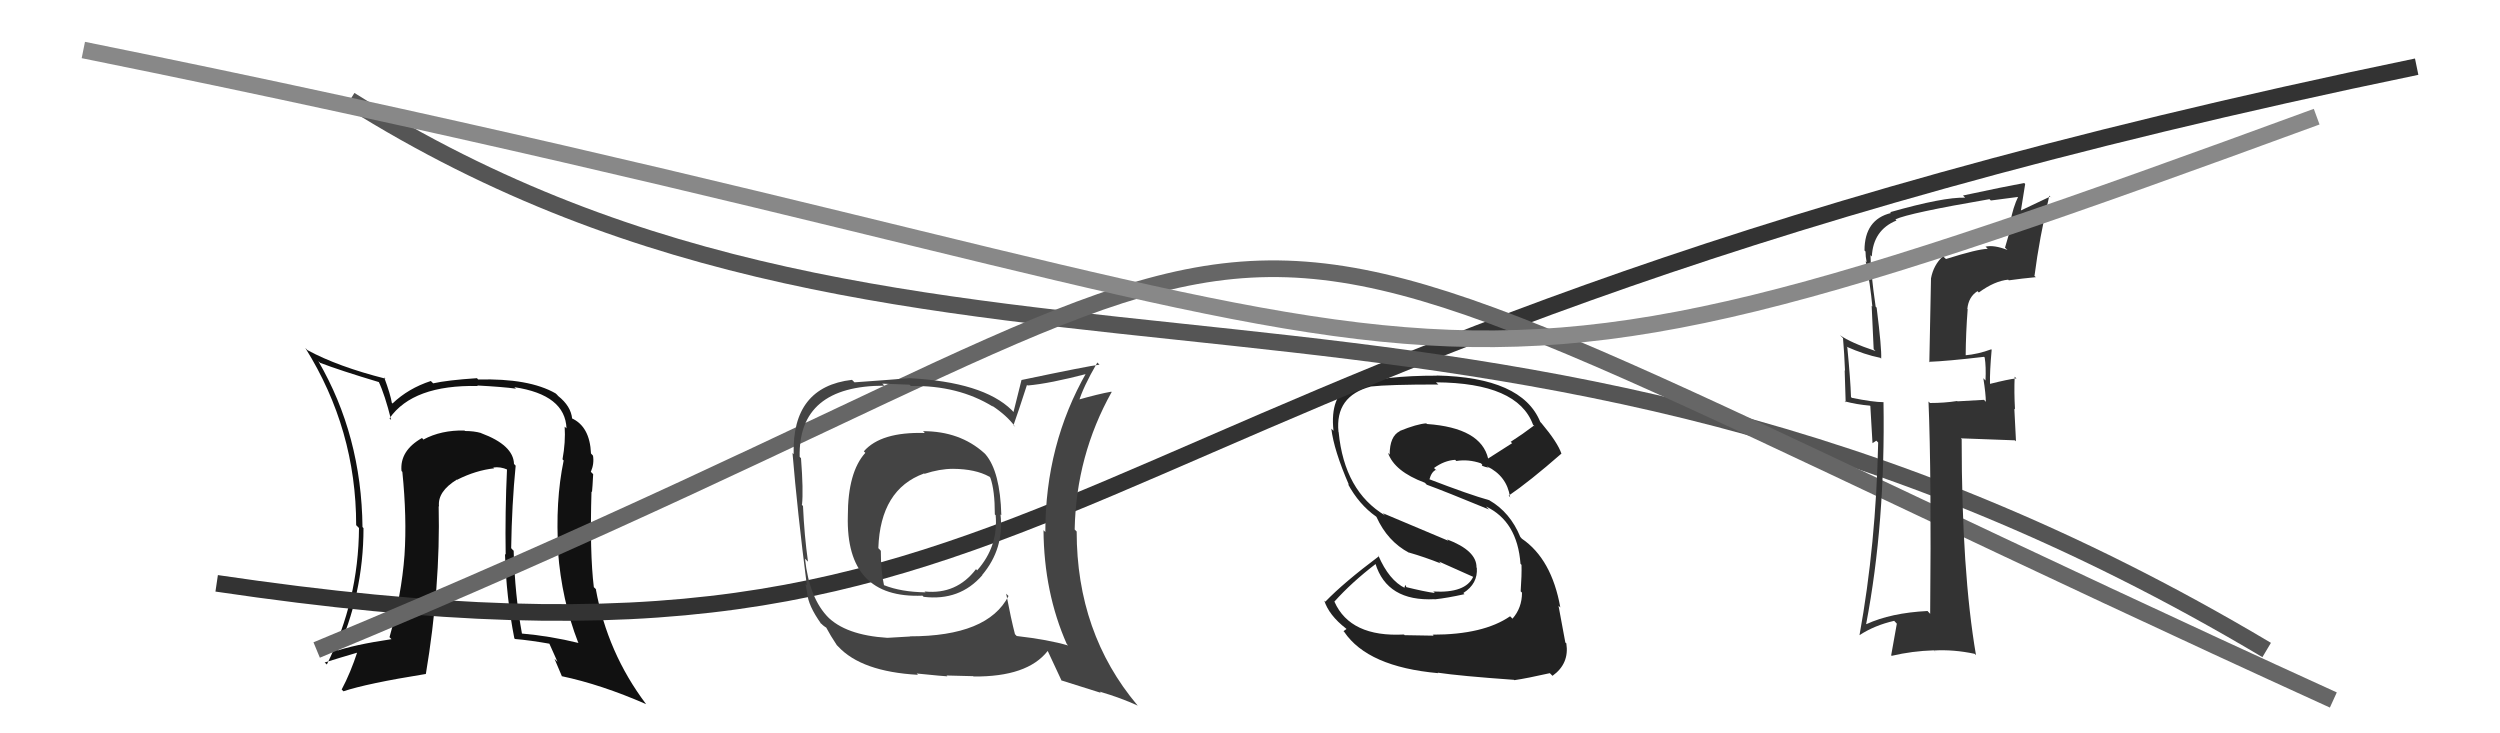
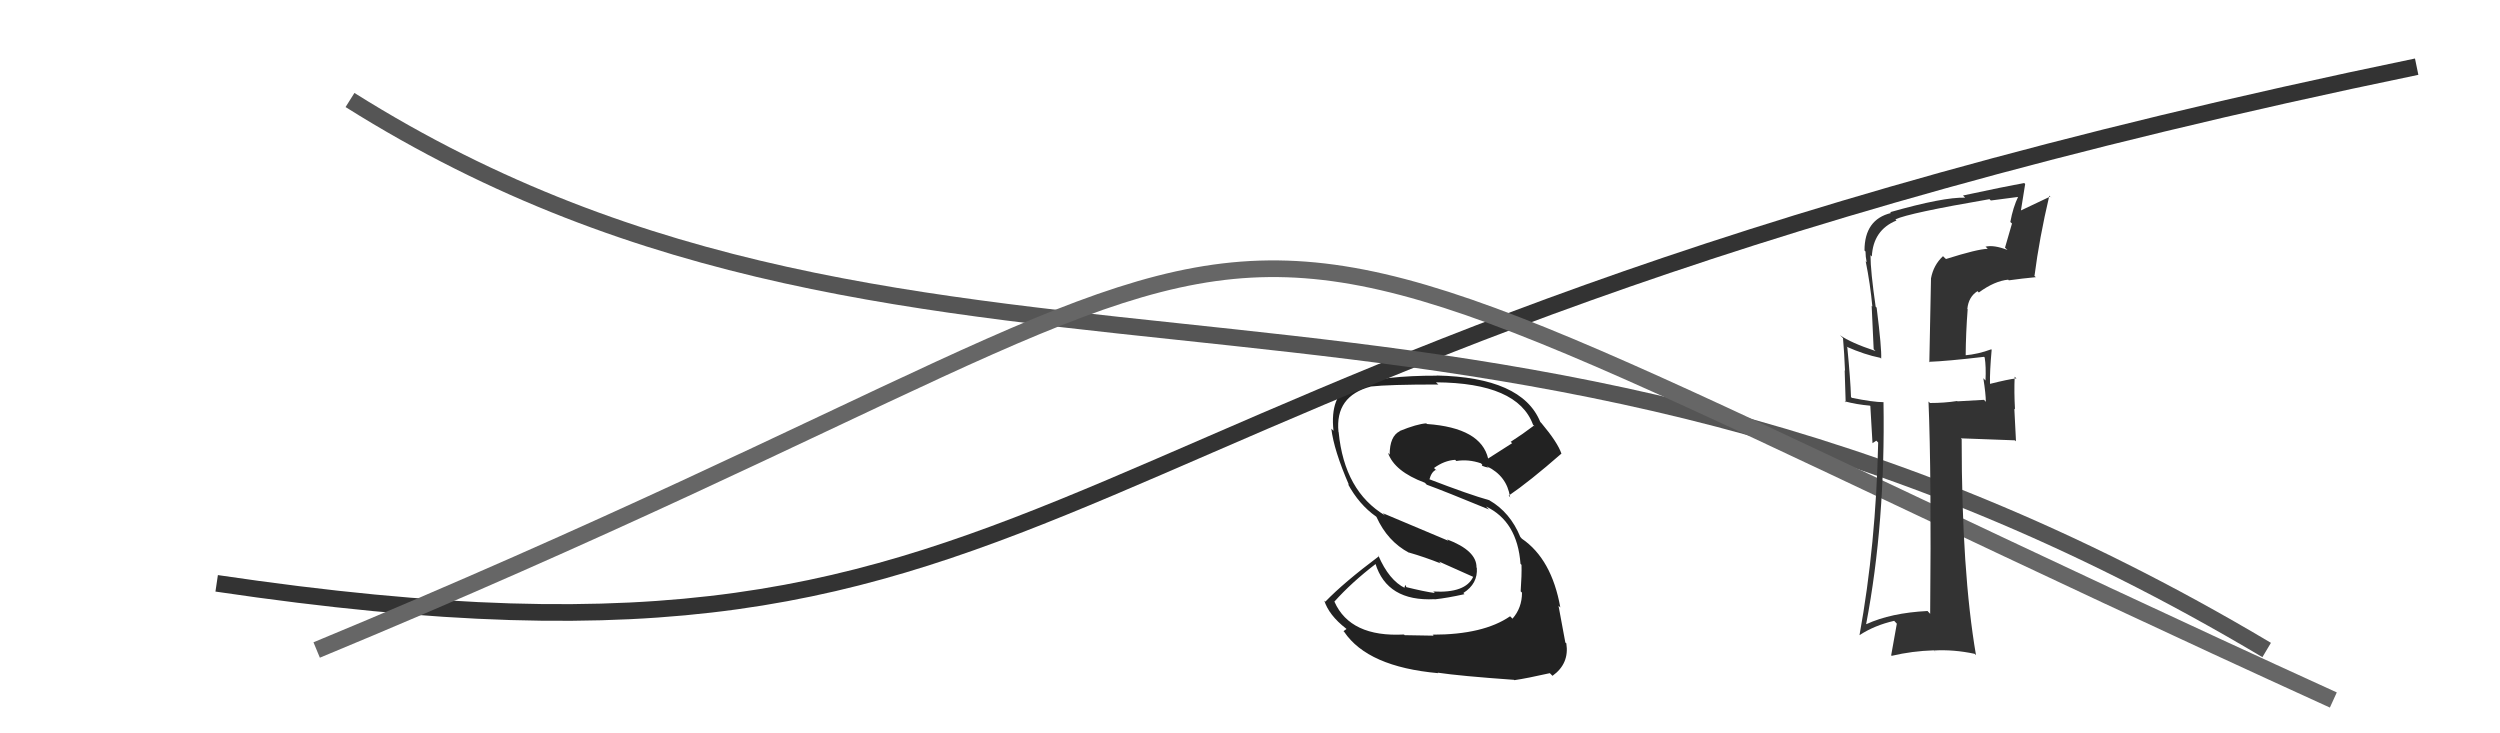
<svg xmlns="http://www.w3.org/2000/svg" width="150" height="44" viewBox="0,0,150,44">
-   <path fill="#111" d="M30.95 27.95L30.86 27.86L30.84 27.84Q30.81 26.71 28.87 25.99L28.77 25.89L28.86 25.98Q28.44 25.86 27.90 25.86L27.78 25.74L27.87 25.83Q26.47 25.80 25.41 26.37L25.45 26.42L25.32 26.28Q23.98 27.04 24.09 28.26L24.14 28.31L24.14 28.30Q24.42 31.06 24.27 33.31L24.39 33.43L24.27 33.31Q24.09 35.72 23.37 38.23L23.42 38.28L23.49 38.35Q21.20 38.69 20.02 39.11L20.14 39.23L20.16 39.25Q21.81 35.68 21.81 31.69L21.77 31.64L21.75 31.63Q21.69 26.12 19.10 21.67L19.09 21.66L19.21 21.77Q20.38 22.22 22.78 22.94L22.68 22.84L22.71 22.88Q23.09 23.67 23.47 25.20L23.41 25.14L23.37 25.10Q24.78 23.08 28.67 23.16L28.65 23.15L28.64 23.13Q30.16 23.21 30.96 23.32L30.96 23.32L30.86 23.23Q33.92 23.69 33.99 25.71L33.98 25.69L33.88 25.60Q33.94 26.53 33.75 27.56L33.85 27.66L33.82 27.63Q33.31 30.08 33.50 33.09L33.54 33.14L33.48 33.08Q33.70 36.00 34.69 38.55L34.78 38.64L34.72 38.58Q33.01 38.16 31.29 38.01L31.28 38.00L31.32 38.03Q30.89 35.70 30.82 33.04L30.78 33.01L30.67 32.89Q30.71 30.27 30.94 27.94ZM30.93 38.37L30.95 38.39L30.90 38.34Q31.77 38.41 33.07 38.64L32.89 38.46L33.45 39.71L33.27 39.53Q33.49 40.05 33.72 40.59L33.75 40.62L33.70 40.57Q36.07 41.07 38.77 42.25L38.71 42.19L38.76 42.24Q36.44 39.16 35.75 35.35L35.81 35.40L35.63 35.23Q35.38 33.18 35.49 29.49L35.51 29.51L35.52 29.52Q35.55 29.25 35.59 28.45L35.49 28.35L35.45 28.31Q35.66 27.83 35.58 27.34L35.48 27.23L35.46 27.21Q35.39 25.58 34.29 25.09L34.27 25.07L34.33 25.13Q34.26 24.37 33.49 23.76L33.41 23.67L33.33 23.60Q31.74 22.69 28.69 22.77L28.67 22.75L28.62 22.69Q26.83 22.81 25.99 23.00L25.86 22.87L25.85 22.86Q24.50 23.30 23.55 24.21L23.64 24.30L23.51 24.17Q23.43 23.67 23.05 22.64L23.14 22.73L23.13 22.72Q20.28 22.00 18.45 21.01L18.43 20.99L18.32 20.88Q21.37 25.76 21.37 31.51L21.39 31.53L21.54 31.68Q21.51 36.03 19.61 39.87L19.58 39.84L19.48 39.75Q20.24 39.51 21.53 39.13L21.55 39.15L21.46 39.06Q21.03 40.38 20.50 41.37L20.60 41.47L20.60 41.48Q22.00 41.01 25.54 40.44L25.43 40.32L25.55 40.45Q26.43 35.20 26.32 30.37L26.27 30.32L26.34 30.39Q26.24 29.49 27.42 28.77L27.53 28.88L27.44 28.78Q28.55 28.22 29.65 28.10L29.53 27.99L29.60 28.05Q30.03 27.99 30.45 28.18L30.38 28.11L30.42 28.15Q30.30 30.73 30.34 33.28L30.34 33.28L30.30 33.24Q30.37 35.79 30.86 38.30Z" />
  <path fill="#222" d="M86.02 38.14L86.02 38.14L84.28 38.11L84.24 38.07Q81.02 38.24 80.07 36.11L80.03 36.07L80.06 36.10Q81.10 34.94 82.55 33.83L82.69 33.97L82.52 33.80Q83.22 36.10 86.08 35.95L86.10 35.97L86.09 35.96Q86.84 35.88 87.87 35.65L87.92 35.70L87.80 35.58Q88.68 35.02 88.61 34.07L88.78 34.24L88.59 34.05Q88.61 33.04 86.82 32.36L86.91 32.45L82.97 30.79L83.11 30.93Q80.66 29.47 80.32 25.93L80.33 25.94L80.31 25.92Q80.09 23.76 82.26 23.19L82.24 23.17L82.26 23.19Q83.32 23.07 86.29 23.07L86.32 23.09L86.16 22.94Q91.06 22.97 91.98 25.48L92.10 25.60L92.03 25.54Q91.36 26.05 90.64 26.51L90.73 26.59L89.29 27.51L89.29 27.52Q88.86 25.67 85.62 25.44L85.60 25.43L85.58 25.40Q85.01 25.44 83.98 25.86L84.02 25.90L83.99 25.87Q83.38 26.17 83.38 27.28L83.34 27.23L83.28 27.17Q83.66 28.28 85.48 28.96L85.56 29.03L85.60 29.08Q86.67 29.47 89.34 30.57L89.20 30.43L89.16 30.39Q91.04 31.28 91.23 33.83L91.29 33.89L91.29 33.89Q91.31 34.49 91.24 35.48L91.24 35.48L91.32 35.56Q91.32 36.47 90.75 37.12L90.62 36.99L90.60 36.98Q89.00 38.08 85.96 38.08ZM90.77 40.72L90.83 40.78L90.86 40.81Q91.62 40.70 92.99 40.39L93.05 40.45L93.15 40.55Q94.17 39.82 93.98 38.60L93.99 38.61L93.92 38.55Q93.81 37.94 93.51 36.34L93.53 36.36L93.62 36.45Q93.10 33.54 91.31 32.32L91.25 32.25L91.22 32.22Q90.61 30.73 89.35 30.01L89.37 30.03L89.35 30.01Q88.19 29.69 85.72 28.74L85.78 28.80L85.76 28.78Q85.89 28.30 86.16 28.19L86.23 28.27L86.04 28.08Q86.66 27.63 87.31 27.59L87.31 27.59L87.38 27.66Q88.10 27.54 88.86 27.80L88.94 27.89L88.91 27.94L89.10 28.01L89.35 28.07L89.26 28.02L89.22 27.98Q90.41 28.56 90.60 29.81L90.66 29.88L90.52 29.74Q91.77 28.89 93.68 27.22L93.75 27.30L93.69 27.23Q93.47 26.56 92.48 25.38L92.43 25.33L92.41 25.30Q91.31 22.64 86.20 22.53L86.17 22.50L86.22 22.54Q83.09 22.53 81.11 23.10L81.19 23.19L81.07 23.06Q79.78 23.75 80.01 25.85L79.86 25.70L79.88 25.72Q80.03 27.01 80.94 29.10L80.95 29.11L80.87 29.03Q81.54 30.27 82.56 30.99L82.47 30.89L82.59 31.02Q83.25 32.48 84.55 33.17L84.42 33.04L84.53 33.15Q85.50 33.43 86.45 33.81L86.33 33.69L88.39 34.61L88.39 34.61Q87.93 35.60 85.99 35.49L85.97 35.46L86.09 35.58Q85.52 35.51 84.30 35.21L84.39 35.29L84.34 35.09L84.26 35.24L84.31 35.29Q83.34 34.82 82.70 33.33L82.68 33.31L82.74 33.37Q80.63 34.95 79.52 36.10L79.46 36.04L79.45 36.02Q79.73 36.91 80.76 37.71L80.79 37.74L80.61 37.87L80.65 37.91Q82.07 40.01 86.29 40.39L86.27 40.37L86.26 40.36Q87.60 40.56 90.84 40.79Z" />
  <path d="M13 35 C67 43,58 22,145 4" stroke="#333" fill="none" />
  <path d="M21 6 C56 28,89 11,136 39" stroke="#555" fill="none" />
  <path d="M19 39 C89 10,61 6,140 42" stroke="#666" fill="none" />
-   <path fill="#444" d="M55.38 25.87L55.36 25.85L55.49 25.98Q52.86 25.90 51.83 27.08L51.87 27.12L51.92 27.17Q50.87 28.33 50.87 30.95L50.88 30.97L50.87 30.96Q50.74 35.93 55.35 35.74L55.44 35.83L55.42 35.81Q57.59 36.07 58.94 34.51L58.96 34.53L58.93 34.50Q60.26 32.92 60.03 30.86L60.01 30.85L60.08 30.91Q60.01 28.29 59.13 27.26L59.21 27.34L59.05 27.18Q57.59 25.87 55.38 25.87ZM60.53 35.78L60.41 35.66L60.51 35.76Q59.27 38.18 54.59 38.18L54.61 38.19L53.24 38.27L53.24 38.27Q50.72 38.11 49.62 36.97L49.60 36.95L49.73 37.08Q48.56 35.92 48.30 33.52L48.30 33.52L48.48 33.70Q48.26 32.15 48.18 30.36L48.07 30.25L48.12 30.29Q48.21 29.43 48.06 27.49L48.02 27.45L47.98 27.41Q47.89 23.14 53.07 23.14L52.94 23.02L54.57 23.08L54.65 23.16Q57.49 23.11 59.58 24.40L59.63 24.45L59.52 24.34Q60.43 24.94 60.92 25.62L60.78 25.48L60.81 25.51Q61.09 24.73 61.62 23.09L61.70 23.17L61.66 23.13Q62.96 23.02 65.29 22.41L65.28 22.41L65.20 22.33Q62.72 26.66 62.72 31.91L62.72 31.92L62.61 31.81Q62.64 35.56 64.01 38.65L64.00 38.64L64.09 38.73Q62.91 38.38 61.00 38.16L60.93 38.08L60.90 38.06Q60.67 37.18 60.37 35.62ZM63.68 40.83L63.67 40.82L66.05 41.57L65.99 41.50Q67.28 41.88 68.27 42.34L68.25 42.32L68.24 42.31Q64.60 37.98 64.60 31.89L64.44 31.73L64.48 31.77Q64.57 27.33 66.70 23.52L66.72 23.55L66.68 23.50Q65.93 23.63 64.60 24.01L64.78 24.19L64.72 24.13Q64.96 23.27 65.84 21.75L65.98 21.89L65.97 21.88Q65.29 21.96 61.29 22.80L61.29 22.80L60.81 24.72L60.70 24.60Q58.98 22.92 54.56 22.69L54.59 22.72L54.56 22.69Q53.51 22.78 51.27 22.94L51.11 22.78L51.12 22.79Q47.51 23.21 47.62 27.25L47.61 27.24L47.55 27.18Q47.84 30.66 48.41 35.12L48.33 35.04L48.43 35.55L48.43 35.56Q48.48 36.33 49.28 37.44L49.18 37.33L49.18 37.33Q49.39 37.55 49.58 37.66L49.65 37.73L49.57 37.65Q49.83 38.14 50.21 38.71L50.26 38.76L50.29 38.79Q51.69 40.30 55.08 40.49L55.12 40.53L55.00 40.41Q56.69 40.58 56.84 40.58L56.79 40.53L58.39 40.57L58.41 40.59Q61.64 40.62 62.86 39.06L62.79 38.99L62.87 39.07Q63.09 39.56 63.70 40.85ZM57.13 28.07L57.14 28.09L57.19 28.13Q58.53 28.14 59.36 28.60L59.34 28.57L59.42 28.66Q59.69 29.42 59.69 30.86L59.69 30.87L59.74 30.91Q59.90 32.79 58.63 34.22L58.53 34.12L58.56 34.15Q57.39 35.68 55.49 35.49L55.44 35.45L55.53 35.54Q54.07 35.52 53.04 35.11L52.88 34.95L53.04 35.11Q52.85 34.27 52.85 33.05L52.80 32.99L52.70 32.89Q52.82 29.36 55.44 28.41L55.41 28.37L55.47 28.43Q56.38 28.13 57.18 28.13Z" />
  <path fill="#333" d="M116.69 15.48L116.66 15.45L116.58 15.37Q116.01 15.90 115.86 16.70L115.86 16.70L115.76 21.74L115.73 21.71Q116.83 21.67 119.04 21.41L119.23 21.59L119.08 21.44Q119.17 21.99 119.13 22.83L118.98 22.67L119.00 22.69Q119.15 23.65 119.15 24.11L119.04 23.99L117.45 24.08L117.43 24.06Q116.68 24.18 115.80 24.18L115.69 24.07L115.71 24.09Q115.89 28.45 115.81 36.83L115.65 36.66L115.65 36.66Q113.46 36.77 111.98 37.45L112.03 37.50L111.97 37.44Q113.13 31.36 113.01 24.13L113.06 24.18L113.01 24.13Q112.40 24.13 111.11 23.87L110.99 23.75L111.06 23.82Q111.03 22.80 110.84 20.85L110.89 20.90L110.79 20.80Q111.87 21.28 112.82 21.47L112.98 21.63L112.87 21.52Q112.91 20.94 112.60 18.47L112.60 18.46L112.54 18.40Q112.23 16.27 112.23 15.31L112.27 15.35L112.31 15.39Q112.39 13.80 113.79 13.23L113.68 13.11L113.73 13.16Q114.53 12.78 119.37 11.95L119.36 11.94L119.45 12.03Q120.29 11.92 121.13 11.81L120.95 11.63L121.10 11.78Q120.78 12.44 120.62 13.32L120.72 13.41L120.30 14.86L120.45 15.00Q119.63 14.68 119.13 14.80L119.22 14.88L119.26 14.93Q118.66 14.94 116.76 15.54ZM122.04 16.53L122.05 16.53L122.07 16.55Q122.36 14.29 122.96 11.74L123.11 11.89L123.02 11.79Q122.37 12.10 121.08 12.71L121.22 12.85L121.51 11.04L121.45 10.98Q120.25 11.20 117.78 11.73L117.81 11.76L117.91 11.86Q116.61 11.82 113.41 12.73L113.50 12.82L113.46 12.78Q111.87 13.17 111.87 15.03L111.98 15.14L111.93 15.09Q111.93 15.39 112.00 15.74L112.02 15.76L111.94 15.67Q112.22 17.06 112.34 18.39L112.30 18.35L112.42 20.95L112.53 21.06Q111.05 20.57 110.40 20.11L110.42 20.13L110.58 20.29Q110.66 21.21 110.70 22.24L110.68 22.22L110.74 24.14L110.68 24.08Q111.40 24.27 112.20 24.34L112.22 24.36L112.35 26.59L112.58 26.44L112.69 26.55Q112.56 32.66 111.57 38.11L111.61 38.14L111.57 38.11Q112.47 37.52 113.65 37.25L113.81 37.42L113.47 39.32L113.50 39.35Q114.73 39.06 116.03 39.02L116.18 39.18L116.03 39.03Q117.22 38.96 118.48 39.23L118.64 39.39L118.56 39.31Q117.70 34.30 117.70 26.35L117.70 26.35L117.65 26.30Q118.81 26.35 120.90 26.42L120.96 26.48L120.86 24.52L120.90 24.56Q120.84 23.55 120.88 22.60L121.02 22.74L120.99 22.70Q120.48 22.76 119.41 23.03L119.40 23.02L119.40 23.02Q119.38 22.32 119.50 20.98L119.47 20.96L119.47 20.96Q118.69 21.25 117.90 21.32L117.94 21.37L117.94 21.37Q117.95 19.97 118.06 18.56L118.09 18.58L118.04 18.54Q118.11 17.81 118.65 17.47L118.64 17.46L118.73 17.55Q119.67 16.86 120.49 16.78L120.37 16.66L120.53 16.82Q121.31 16.71 122.15 16.63Z" />
-   <path d="M5 3 C94 21,79 29,139 7" stroke="#888" fill="none" />
</svg>